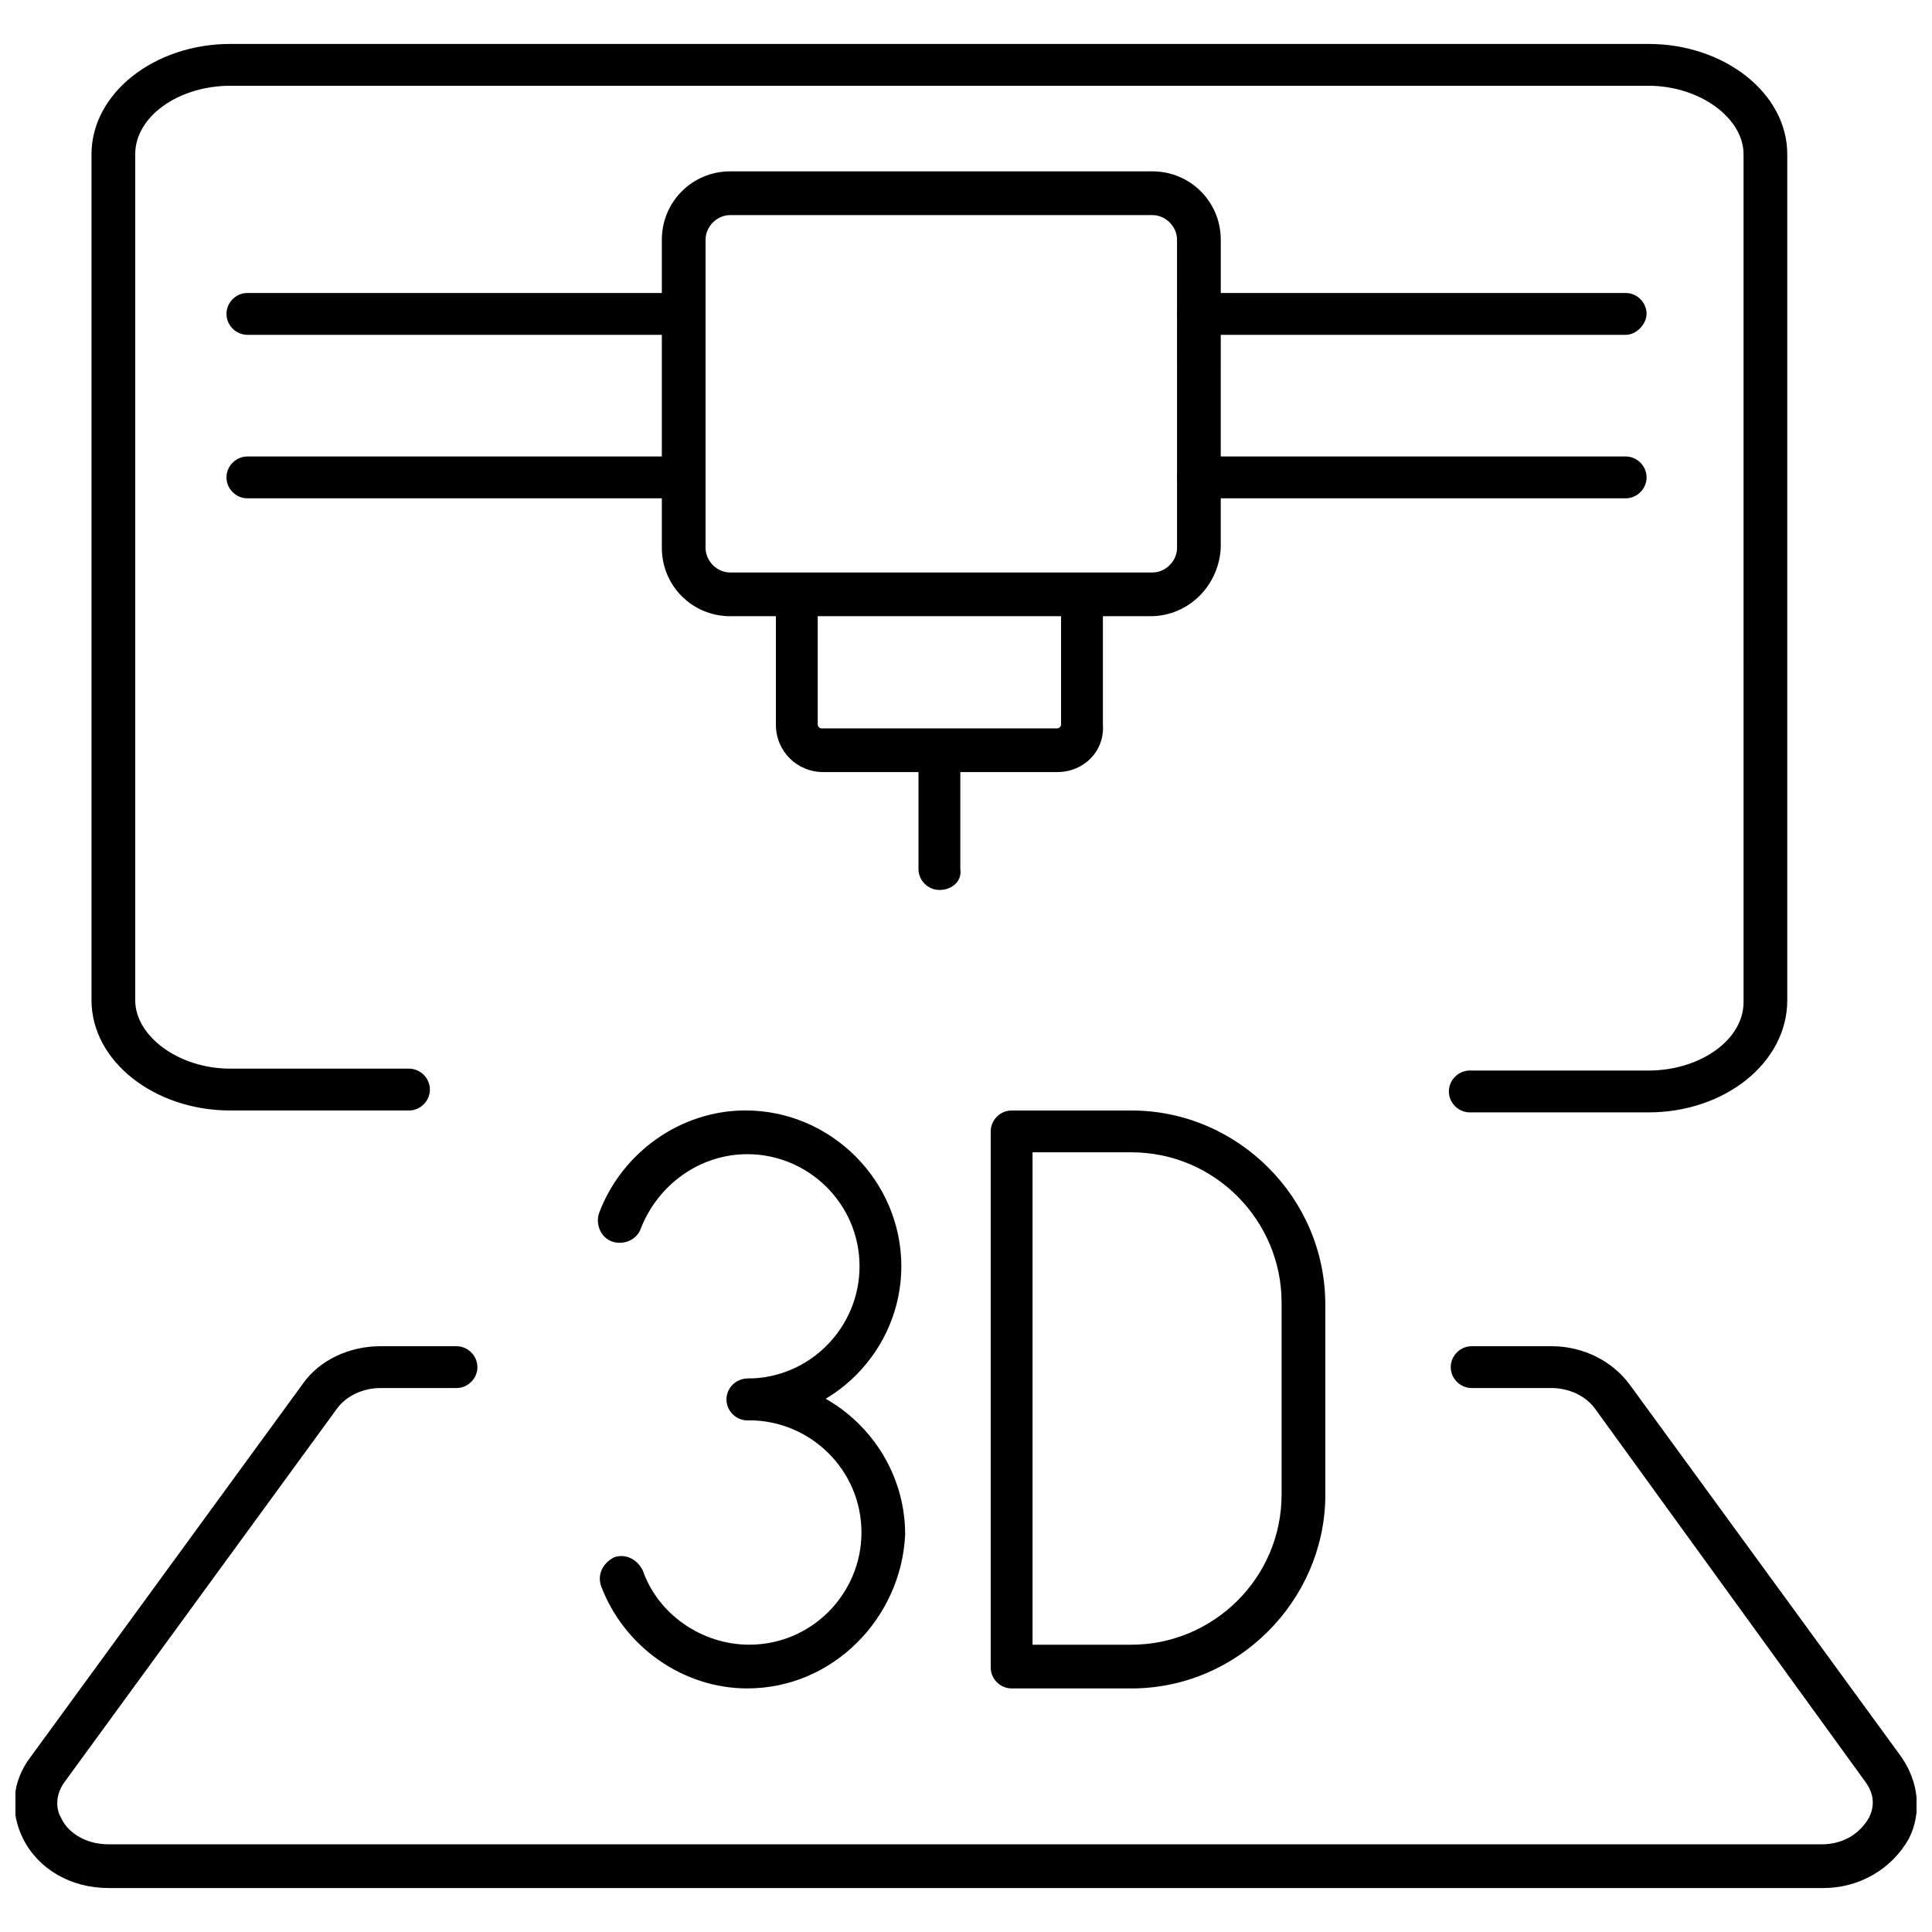
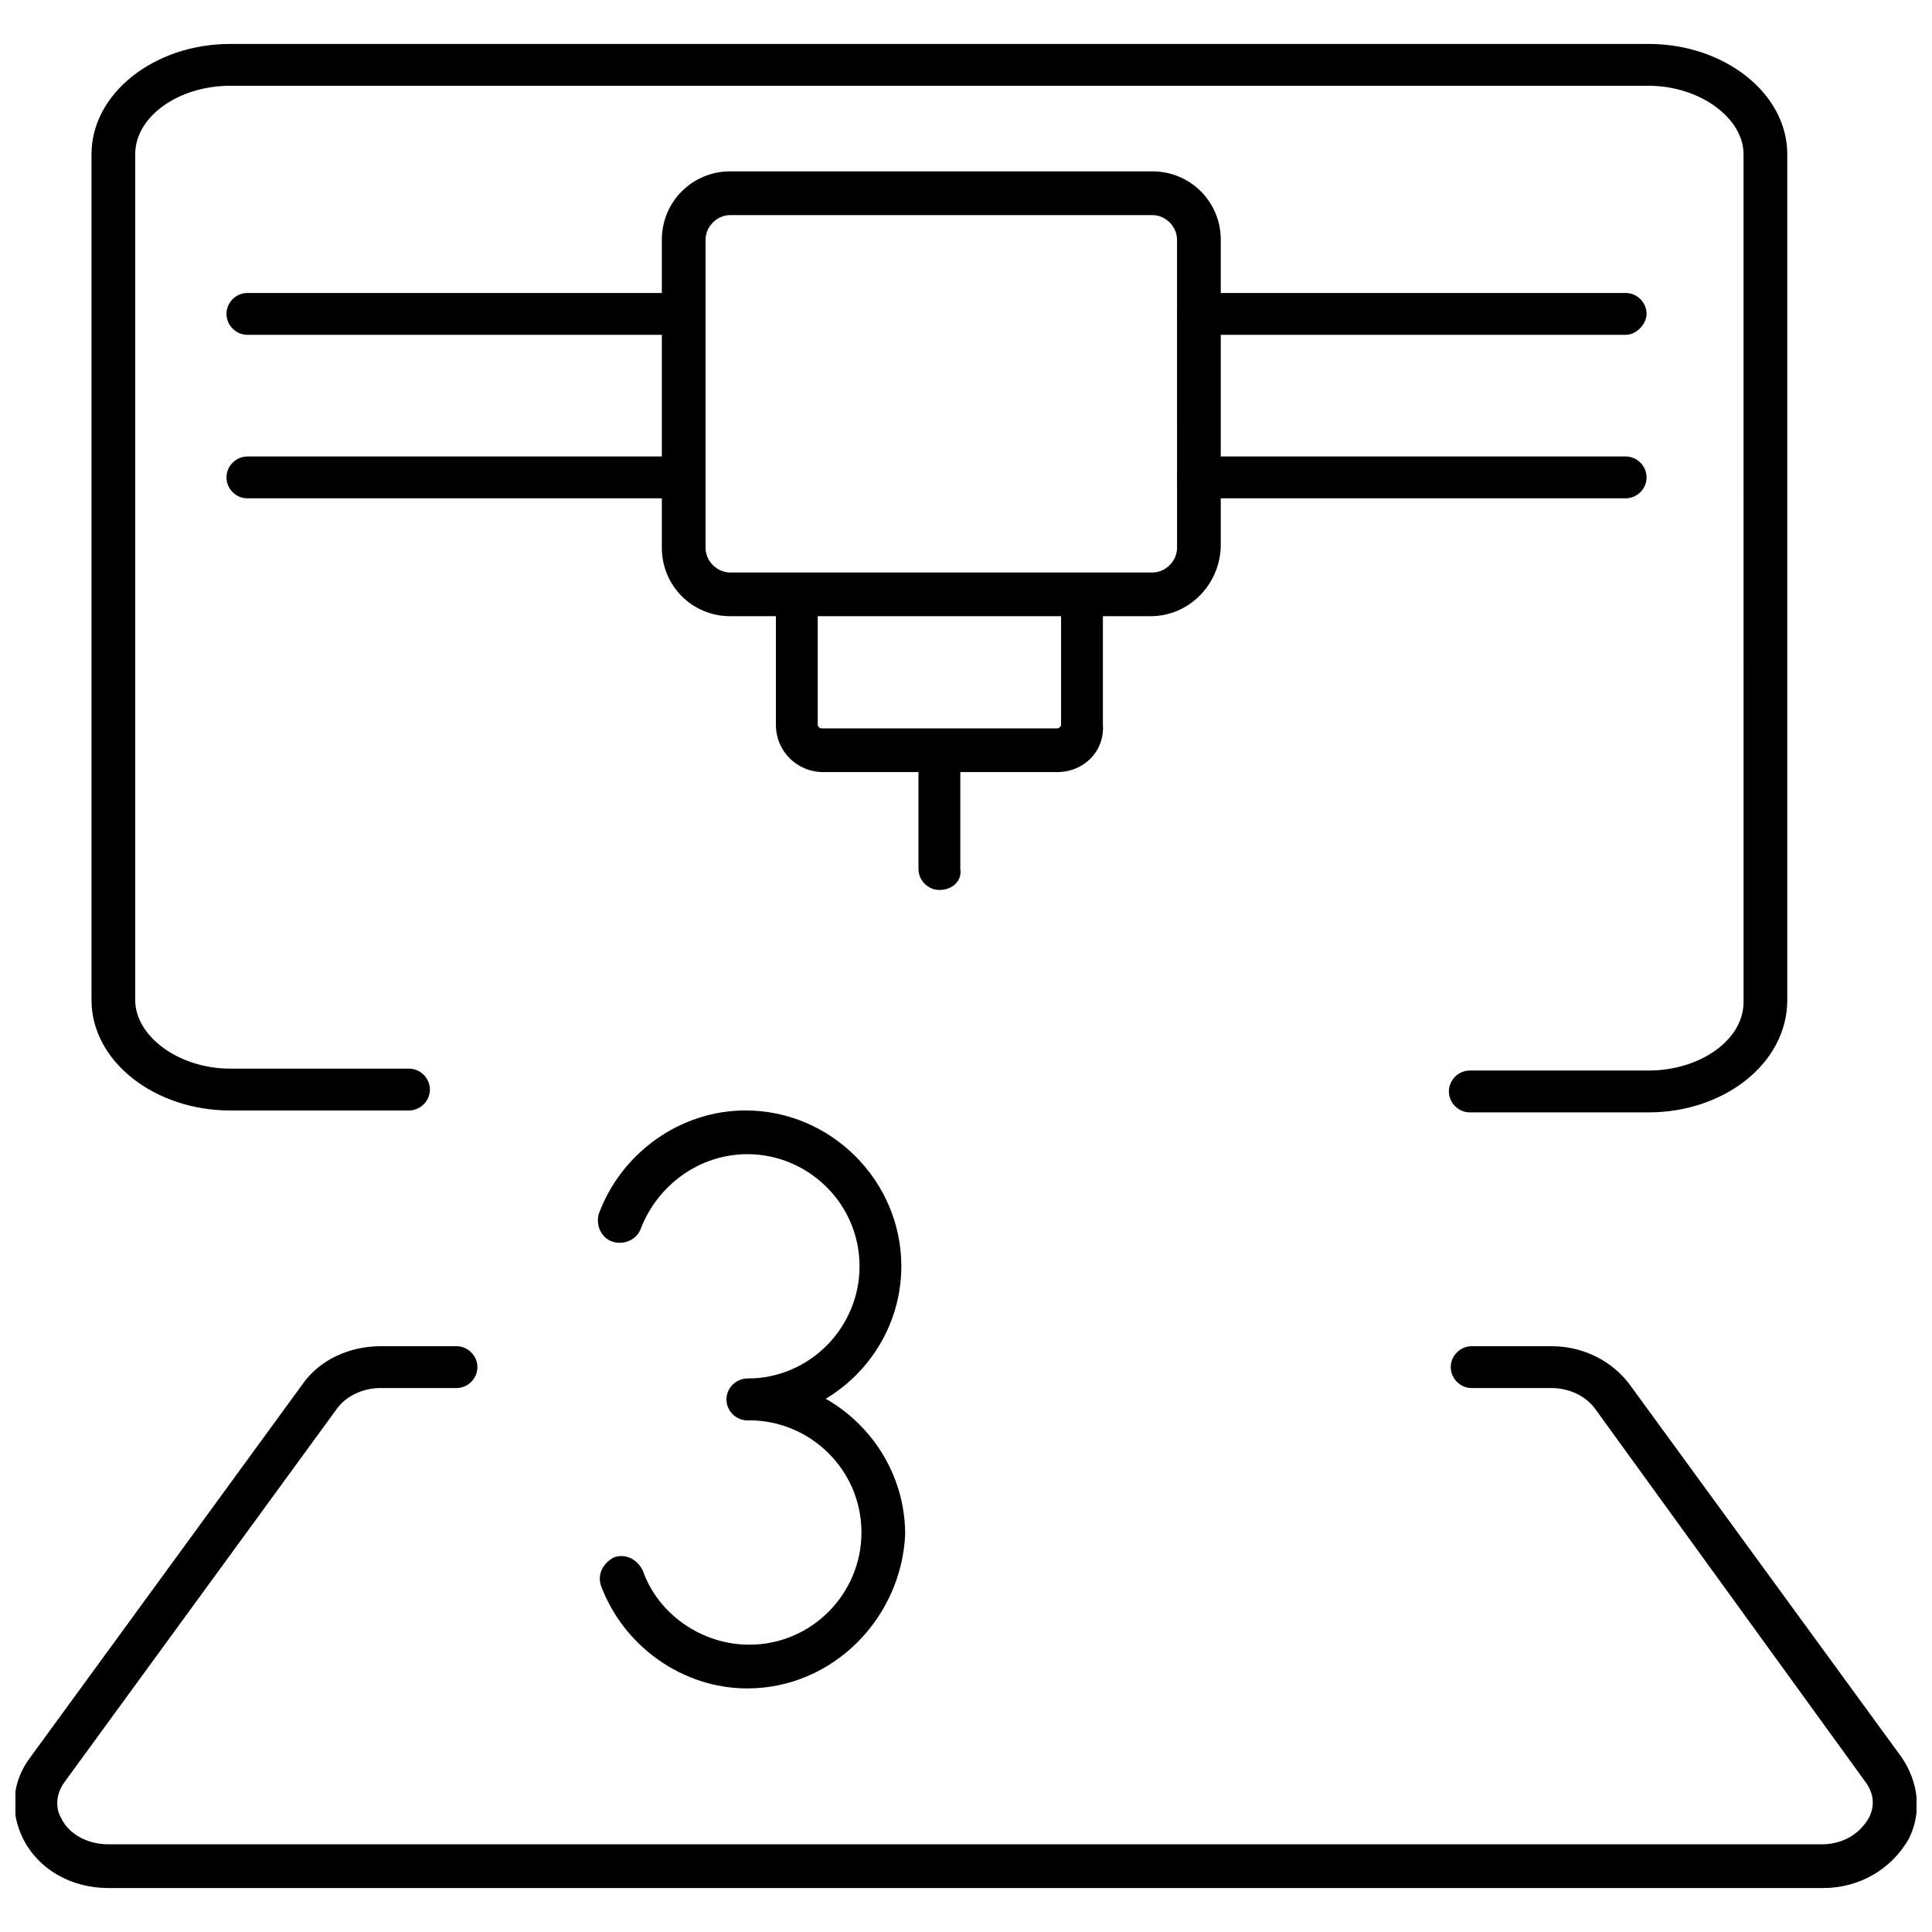
<svg xmlns="http://www.w3.org/2000/svg" width="800px" height="800px" version="1.1" viewBox="144 144 512 512">
  <defs>
    <clipPath id="a">
      <path d="m148.09 500h503.81v145h-503.81z" />
    </clipPath>
  </defs>
  <g clip-path="url(#a)">
    <path d="m627.21 644.35h-454.43c-10.078 0-18.641-5.039-22.672-13.098-3.527-7.055-3.023-15.113 2.016-21.664l72.043-98.75c4.535-6.551 12.594-10.078 20.656-10.078h20.152c3.023 0 5.543 2.519 5.543 5.543 0 3.023-2.519 5.543-5.543 5.543h-20.152c-4.535 0-9.07 2.016-11.586 5.543l-72.047 98.746c-3.023 4.031-2.016 8.062-1.008 9.574 1.512 3.527 6.047 7.055 12.594 7.055h453.93c6.551 0 10.578-3.527 12.594-7.055 1.008-2.016 2.016-5.543-1.008-9.574l-71.539-98.746c-2.519-3.527-7.055-5.543-11.586-5.543h-21.16c-3.023 0-5.543-2.519-5.543-5.543 0-3.023 2.519-5.543 5.543-5.543h21.16c8.566 0 16.121 4.031 20.656 10.078l72.043 98.746c4.535 6.551 5.543 14.609 2.016 21.664-4.531 8.062-13.098 13.102-22.672 13.102z" />
  </g>
  <path d="m580.87 438.79h-47.359c-3.023 0-5.543-2.519-5.543-5.543s2.519-5.543 5.543-5.543h47.359c13.602 0 25.191-8.062 25.191-18.137l-0.004-224.7c0-9.574-11.586-18.137-25.191-18.137h-375.84c-13.602 0-25.191 8.062-25.191 18.137v224.2c0 9.574 11.586 18.137 25.191 18.137h47.359c3.023 0 5.543 2.519 5.543 5.543 0 3.023-2.519 5.543-5.543 5.543h-47.359c-20.152 0-36.777-13.098-36.777-29.223v-224.2c0-16.121 16.625-29.223 36.777-29.223h375.84c20.152 0 36.777 13.098 36.777 29.223v224.2c0 16.625-16.625 29.727-36.777 29.727z" />
  <path d="m342.06 520.41c-3.023 0-5.543-2.519-5.543-5.543 0-3.023 2.519-5.543 5.543-5.543 16.625 0 29.727-13.602 29.727-29.727 0-16.625-13.602-29.727-29.727-29.727-12.594 0-23.68 8.062-28.215 19.648-1.008 3.023-4.535 4.535-7.559 3.527-3.023-1.008-4.535-4.535-3.527-7.559 6.047-16.121 21.664-27.207 38.793-27.207 22.672 0 41.312 18.641 41.312 41.312 0.004 22.176-18.133 40.816-40.805 40.816z" />
  <path d="m342.06 591.45c-17.129 0-32.746-11.082-38.793-27.207-1.008-3.023 0.504-6.047 3.527-7.559 3.023-1.008 6.047 0.504 7.559 3.527 4.031 11.586 15.617 19.648 28.215 19.648 16.625 0 29.727-13.602 29.727-29.727 0-16.625-13.602-29.727-29.727-29.727-3.023 0-5.543-2.519-5.543-5.543s2.519-5.543 5.543-5.543c22.672 0 41.312 18.641 41.312 41.312-1.012 22.176-19.148 40.816-41.82 40.816z" />
-   <path d="m443.83 591.45h-31.738c-3.023 0-5.543-2.519-5.543-5.543v-142.07c0-3.023 2.519-5.543 5.543-5.543h31.738c28.215 0 51.387 23.176 51.387 51.387v51.387c-0.5 27.211-23.172 50.387-51.387 50.387zm-26.195-11.586h26.199c21.664 0 39.801-17.633 39.801-39.801v-50.887c0-21.664-17.633-39.801-39.801-39.801h-26.199z" />
  <path d="m448.87 307.3h-111.34c-10.078 0-18.137-8.062-18.137-18.137v-81.617c0-10.078 8.062-18.137 18.137-18.137h111.85c10.078 0 18.137 8.062 18.137 18.137l-0.004 81.617c-0.504 10.078-8.562 18.137-18.641 18.137zm-111.34-106.3c-3.527 0-6.551 3.023-6.551 6.551v81.617c0 3.527 3.023 6.551 6.551 6.551h111.85c3.527 0 6.551-3.023 6.551-6.551l-0.004-81.617c0-3.527-3.023-6.551-6.551-6.551z" />
  <path d="m424.18 348.61h-61.969c-7.055 0-12.594-5.543-12.594-12.594v-34.258c0-3.023 2.519-5.543 5.543-5.543 3.023 0 5.543 2.519 5.543 5.543v34.258c0 0.504 0.504 1.008 1.008 1.008h62.473c0.504 0 1.008-0.504 1.008-1.008v-34.258c0-3.023 2.519-5.543 5.543-5.543s5.543 2.519 5.543 5.543v34.258c0.5 7.051-5.043 12.594-12.098 12.594z" />
  <path d="m574.82 232.73h-113.36c-3.023 0-5.543-2.519-5.543-5.543 0-3.023 2.519-5.543 5.543-5.543h113.36c3.023 0 5.543 2.519 5.543 5.543 0 2.519-2.519 5.543-5.543 5.543z" />
  <path d="m574.82 276.06h-113.36c-3.023 0-5.543-2.519-5.543-5.543 0-3.023 2.519-5.543 5.543-5.543h113.36c3.023 0 5.543 2.519 5.543 5.543 0 3.023-2.519 5.543-5.543 5.543z" />
  <path d="m324.93 232.73h-115.37c-3.023 0-5.543-2.519-5.543-5.543 0-3.023 2.519-5.543 5.543-5.543h115.37c3.023 0 5.543 2.519 5.543 5.543 0 2.519-2.519 5.543-5.543 5.543z" />
  <path d="m324.93 276.06h-115.37c-3.023 0-5.543-2.519-5.543-5.543 0-3.023 2.519-5.543 5.543-5.543h115.37c3.023 0 5.543 2.519 5.543 5.543 0 3.023-2.519 5.543-5.543 5.543z" />
  <path d="m392.95 379.85c-3.023 0-5.543-2.519-5.543-5.543v-31.234c0-3.023 2.519-5.543 5.543-5.543 3.023 0 5.543 2.519 5.543 5.543v31.234c0.504 3.023-2.016 5.543-5.543 5.543z" />
</svg>